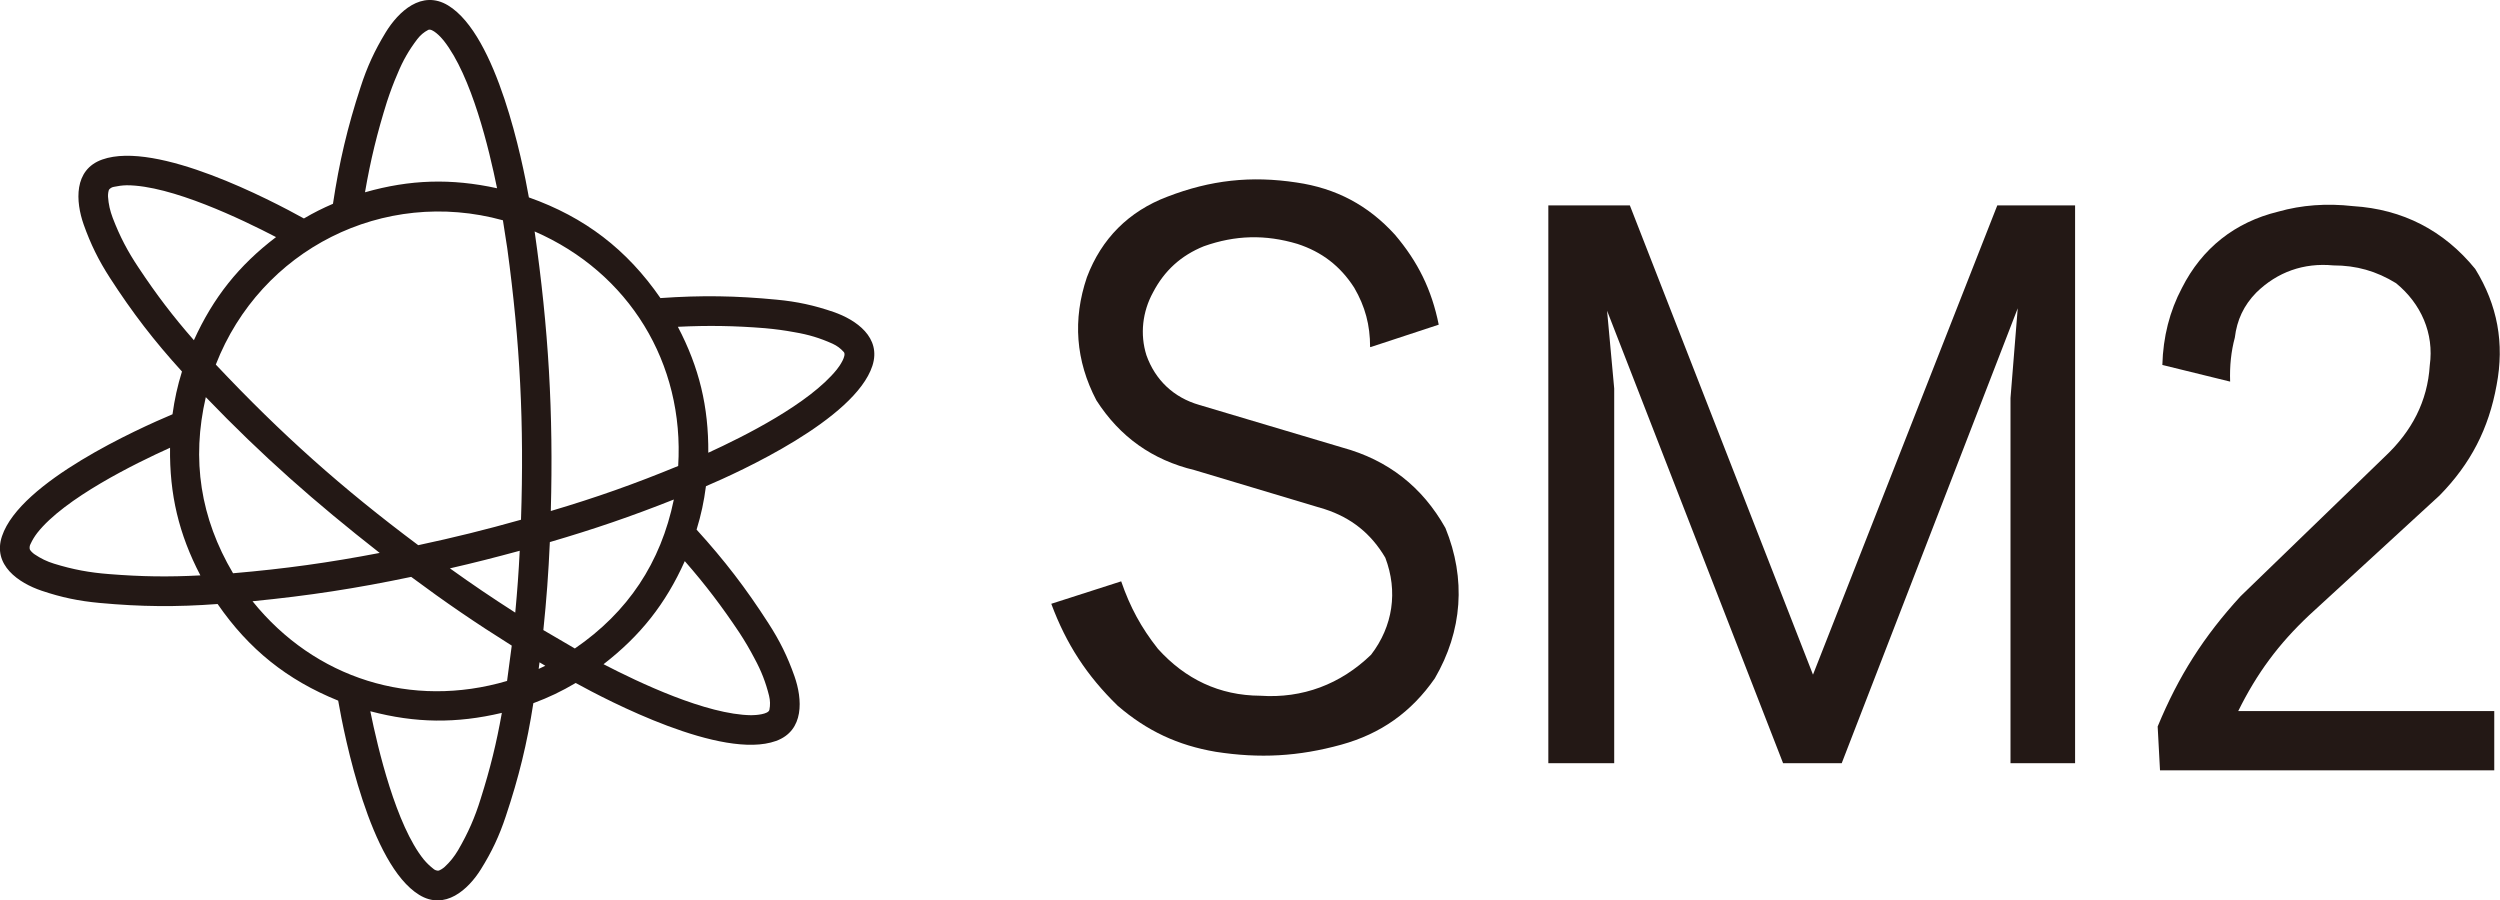
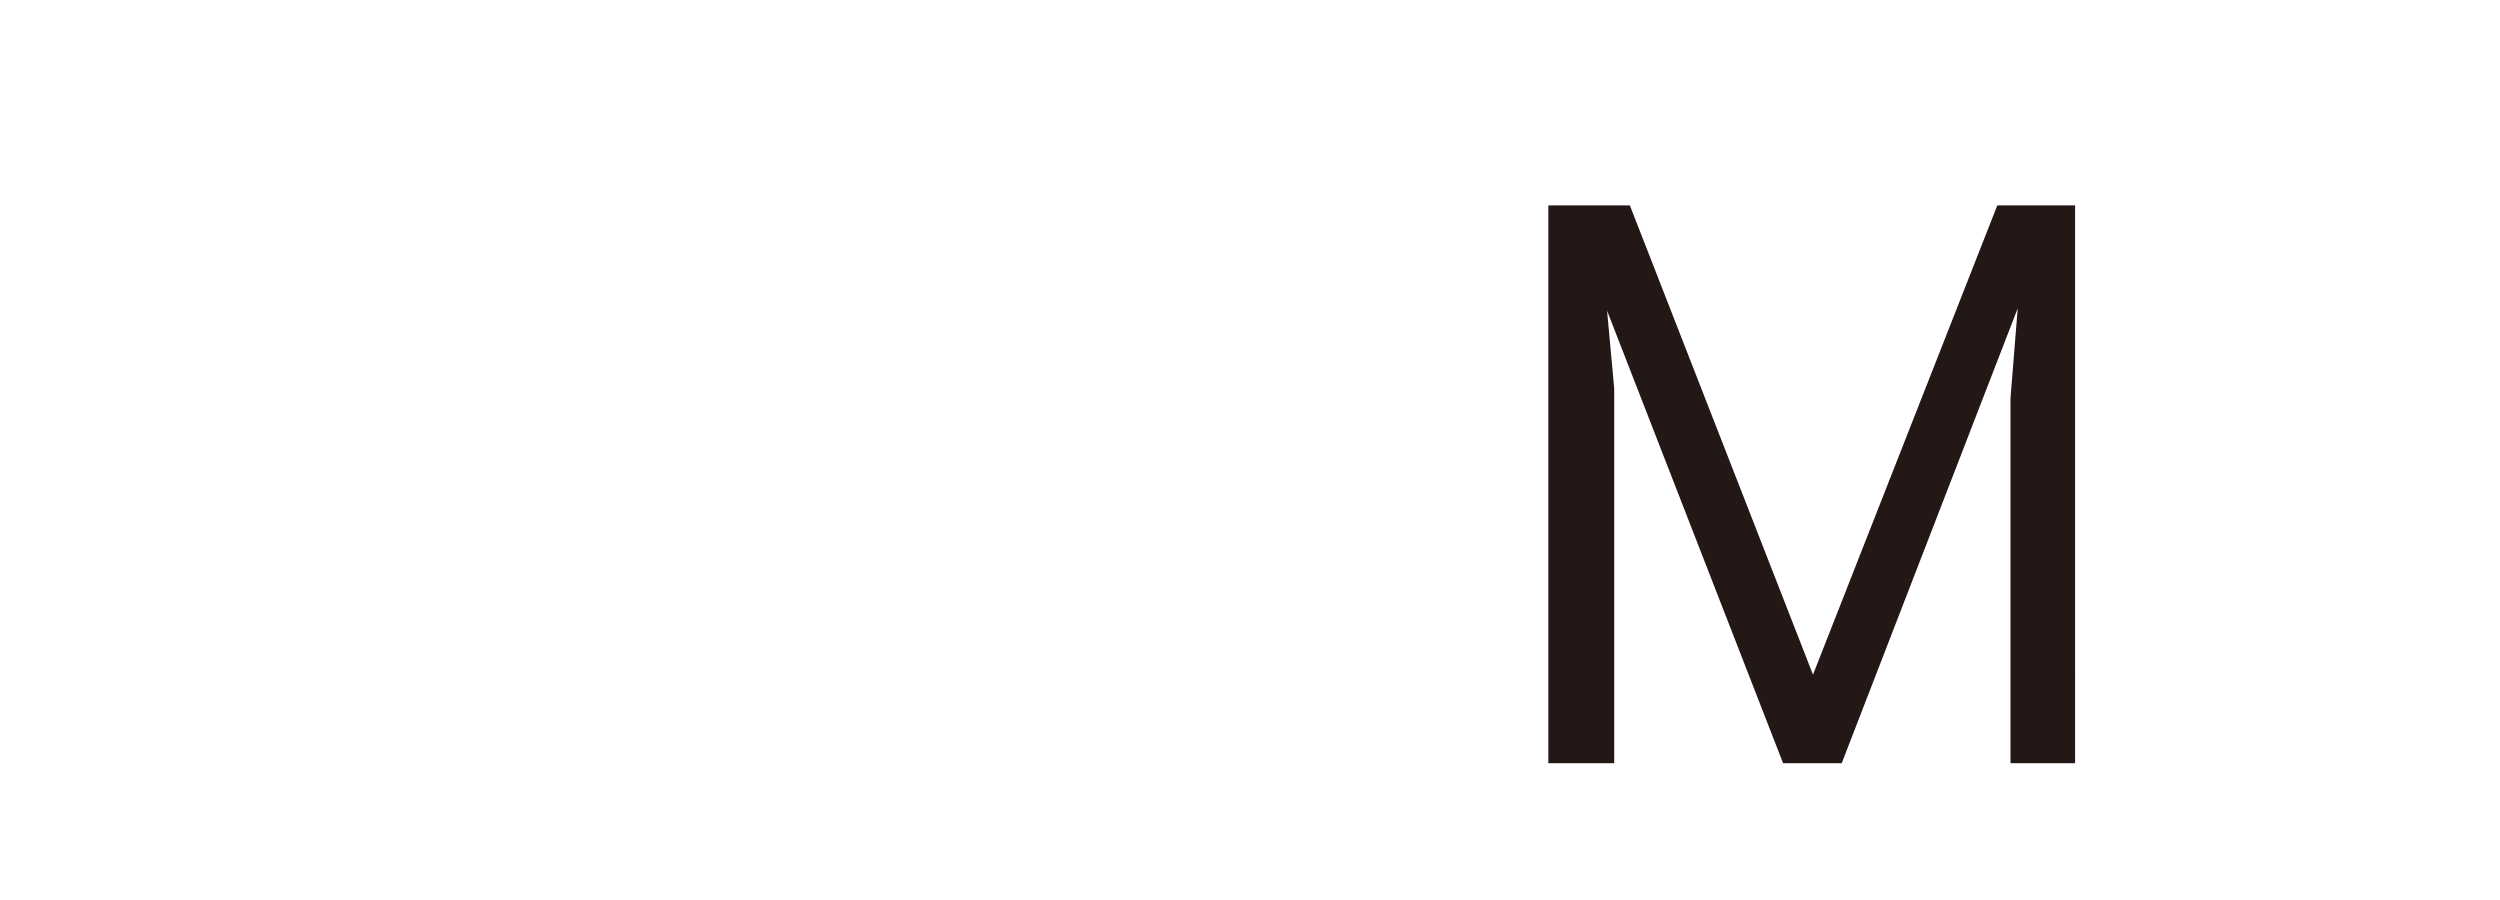
<svg xmlns="http://www.w3.org/2000/svg" id="_レイヤー_2" data-name="レイヤー 2" viewBox="0 0 234.93 84.62">
  <defs>
    <style>
      .cls-1 {
        fill: #231815;
        stroke-width: 0px;
      }
    </style>
  </defs>
  <g id="_レイヤー_1-2" data-name="レイヤー 1">
    <g>
-       <path class="cls-1" d="m62.07,28.02c-3.16-4.58-7.12-7.61-12.37-9.47-.6-3.4-2.99-15.25-7.59-18.04-2.48-1.5-4.68.59-5.87,2.54-1.04,1.71-1.75,3.25-2.36,5.15-1.23,3.76-2,7.03-2.59,10.95-.99.43-1.8.83-2.73,1.38-3.05-1.69-13.84-7.35-18.95-5.54-2.71.96-2.5,3.96-1.75,6.1.66,1.86,1.4,3.36,2.47,5.02,2.12,3.28,4.14,5.91,6.77,8.8-.43,1.39-.69,2.59-.89,4.02-3.2,1.35-14.3,6.33-16.02,11.45-.92,2.72,1.56,4.4,3.72,5.13,1.86.63,3.5.97,5.46,1.15,3.89.36,7.19.39,11.08.1,2.94,4.26,6.53,7.14,11.33,9.08.6,3.44,2.99,15.41,7.61,18.25,2.42,1.49,4.61-.49,5.8-2.4,1.03-1.65,1.73-3.14,2.34-4.98,1.22-3.65,2-6.82,2.59-10.63,1.45-.54,2.64-1.11,3.98-1.9,3.03,1.67,13.75,7.27,18.82,5.45,2.69-.97,2.49-3.94,1.74-6.08-.65-1.85-1.39-3.35-2.46-5-2.11-3.28-4.12-5.9-6.74-8.78.43-1.41.69-2.62.88-4.08,3.14-1.34,13.99-6.27,15.64-11.31.87-2.67-1.53-4.33-3.64-5.06-1.83-.63-3.44-.98-5.36-1.16-3.82-.37-7.08-.42-10.9-.15Zm-22.77,23.21c-7.19-5.37-12.87-10.44-19.02-16.97,4.22-10.84,15.76-16.65,26.98-13.56l.41,2.64c1.21,8.9,1.59,16.51,1.29,25.5-3.37.95-6.24,1.66-9.65,2.39Zm12.46-3.21c.25-9.26-.21-17.1-1.52-26.27,8.87,3.86,14.09,12.38,13.49,22.04-4.13,1.7-7.69,2.96-11.97,4.23Zm-13.12,6.19c3.23,2.4,6.04,4.32,9.45,6.46l-.44,3.32c-8.96,2.64-18.06-.21-23.92-7.49,5.28-.52,9.72-1.2,14.91-2.29Zm-16.74-.34c-3.07-5.19-3.92-10.67-2.56-16.55,5.32,5.53,10.26,9.88,16.34,14.64-4.8.92-8.9,1.49-13.78,1.91Zm4.04-31.59c-3.5,2.66-5.9,5.68-7.72,9.69-1.98-2.26-3.52-4.29-5.18-6.79-1.04-1.55-1.78-2.96-2.45-4.71-.25-.67-.39-1.27-.44-1.99-.01-.18.02-.56.12-.69.12-.12.25-.2.42-.23.42-.09.79-.14,1.22-.15,4.16,0,10.82,3.2,14.03,4.87Zm30.77,40.14c3.47-2.68,5.85-5.69,7.64-9.69,1.96,2.24,3.48,4.25,5.13,6.72.54.83.97,1.56,1.43,2.44.63,1.16,1.04,2.21,1.36,3.49.11.46.12.87.03,1.33-.1.41-1.25.5-1.7.5-4.21-.05-10.56-3.07-13.9-4.8ZM15.98,42.07c-.06,4.38.82,8.11,2.85,12-3,.16-5.55.12-8.55-.12-1.86-.14-3.42-.43-5.2-.98-.68-.21-1.23-.48-1.83-.88-.15-.1-.43-.35-.46-.51-.02-.17,0-.32.08-.46.18-.39.37-.7.63-1.04,2.56-3.26,9.19-6.52,12.47-8Zm30.73-24.38c-4.31-.94-8.17-.83-12.41.38.52-3.03,1.14-5.56,2.06-8.5.31-.94.6-1.73,1-2.65.5-1.22,1.06-2.2,1.86-3.25.29-.37.6-.64,1.02-.86.38-.18,1.18.65,1.46,1.01,2.62,3.32,4.26,10.18,5.01,13.87Zm19.85,24.86c.03-4.33-.85-8.01-2.86-11.84,2.87-.14,5.31-.1,8.18.13.99.09,1.82.2,2.79.38,1.3.22,2.37.54,3.57,1.08.43.2.75.44,1.06.79.26.32-.38,1.29-.66,1.63-2.59,3.22-8.71,6.28-12.09,7.83Zm-31.75,24.29c4.24,1.12,8.08,1.16,12.35.15-.51,2.87-1.1,5.26-1.98,8.04-.55,1.79-1.19,3.24-2.13,4.86-.37.62-.75,1.1-1.28,1.59-.14.12-.45.34-.62.34-.17-.02-.31-.07-.44-.19-.34-.27-.6-.52-.88-.85-2.61-3.23-4.31-10.4-5.03-13.94Zm28.51-19.89c-1.22,5.93-4.31,10.57-9.3,13.99l-2.96-1.73c.3-2.9.48-5.35.61-8.27,4.16-1.22,7.62-2.4,11.65-4Zm-14.48,4.8c-.1,2.05-.23,3.78-.42,5.82-2.2-1.41-4.02-2.64-6.14-4.16,2.32-.53,4.26-1.03,6.55-1.65Zm2.41,10.81l-.63.3.08-.62.54.32Z" />
-       <path class="cls-1" d="m128.79,32.62l6.41-2.11c-.66-3.28-1.95-5.91-4.12-8.46-2.52-2.77-5.53-4.36-9.24-4.9-4.29-.65-8.08-.23-12.13,1.33-3.63,1.37-6.2,3.94-7.57,7.57-1.35,3.97-1.06,7.85.89,11.57,2.2,3.43,5.26,5.61,9.23,6.56l12.24,3.67c2.49.81,4.35,2.3,5.68,4.56,1.2,3.16.72,6.44-1.34,9.12-2.87,2.77-6.43,4.12-10.41,3.85-3.84-.02-7.05-1.56-9.62-4.41-1.58-2-2.62-3.93-3.45-6.34l-6.57,2.11c1.41,3.79,3.33,6.74,6.23,9.57,2.75,2.37,5.65,3.73,9.23,4.34,4.13.64,7.76.44,11.79-.67,3.72-1.03,6.58-3.05,8.79-6.23,2.6-4.46,2.95-9.35,1-14.13-2.17-3.87-5.4-6.39-9.68-7.56l-13.46-4.01c-2.39-.69-4.13-2.33-4.96-4.67-.62-1.97-.37-4.09.62-5.9,1.07-2.05,2.63-3.47,4.78-4.34,2.96-1.05,5.78-1.12,8.79-.22,2.3.75,4.03,2.08,5.34,4.12,1.03,1.77,1.49,3.51,1.49,5.56Z" />
      <path class="cls-1" d="m145.5,19.3v52.42h6.19v-35.21l-.67-7.31,16.54,42.52h5.51l16.54-42.75-.68,8.44v34.31h6.07V19.3h-7.31l-17.32,44.1-17.21-44.1h-7.65Z" />
-       <path class="cls-1" d="m203.22,34.3l6.35,1.56c-.05-1.46.09-2.83.44-4.13.2-1.66.84-3.03,2.01-4.23,1.99-1.95,4.47-2.82,7.24-2.56,2.18,0,4.04.53,5.9,1.67,2.35,1.92,3.59,4.72,3.17,7.72-.21,3.4-1.7,6.2-4.18,8.54l-13.59,13.15c-3.47,3.78-5.84,7.51-7.8,12.25l.22,4.12h31.41v-5.57h-24.06c1.76-3.56,3.79-6.3,6.68-9.02l12.25-11.25c2.91-2.97,4.61-6.26,5.35-10.36.75-3.92.09-7.52-2.01-10.92-2.95-3.62-6.82-5.61-11.47-5.9-2.49-.28-4.83-.11-7.05.52-4.06.99-7.15,3.43-9.04,7.17-1.15,2.17-1.77,4.59-1.84,7.24Z" />
    </g>
  </g>
</svg>